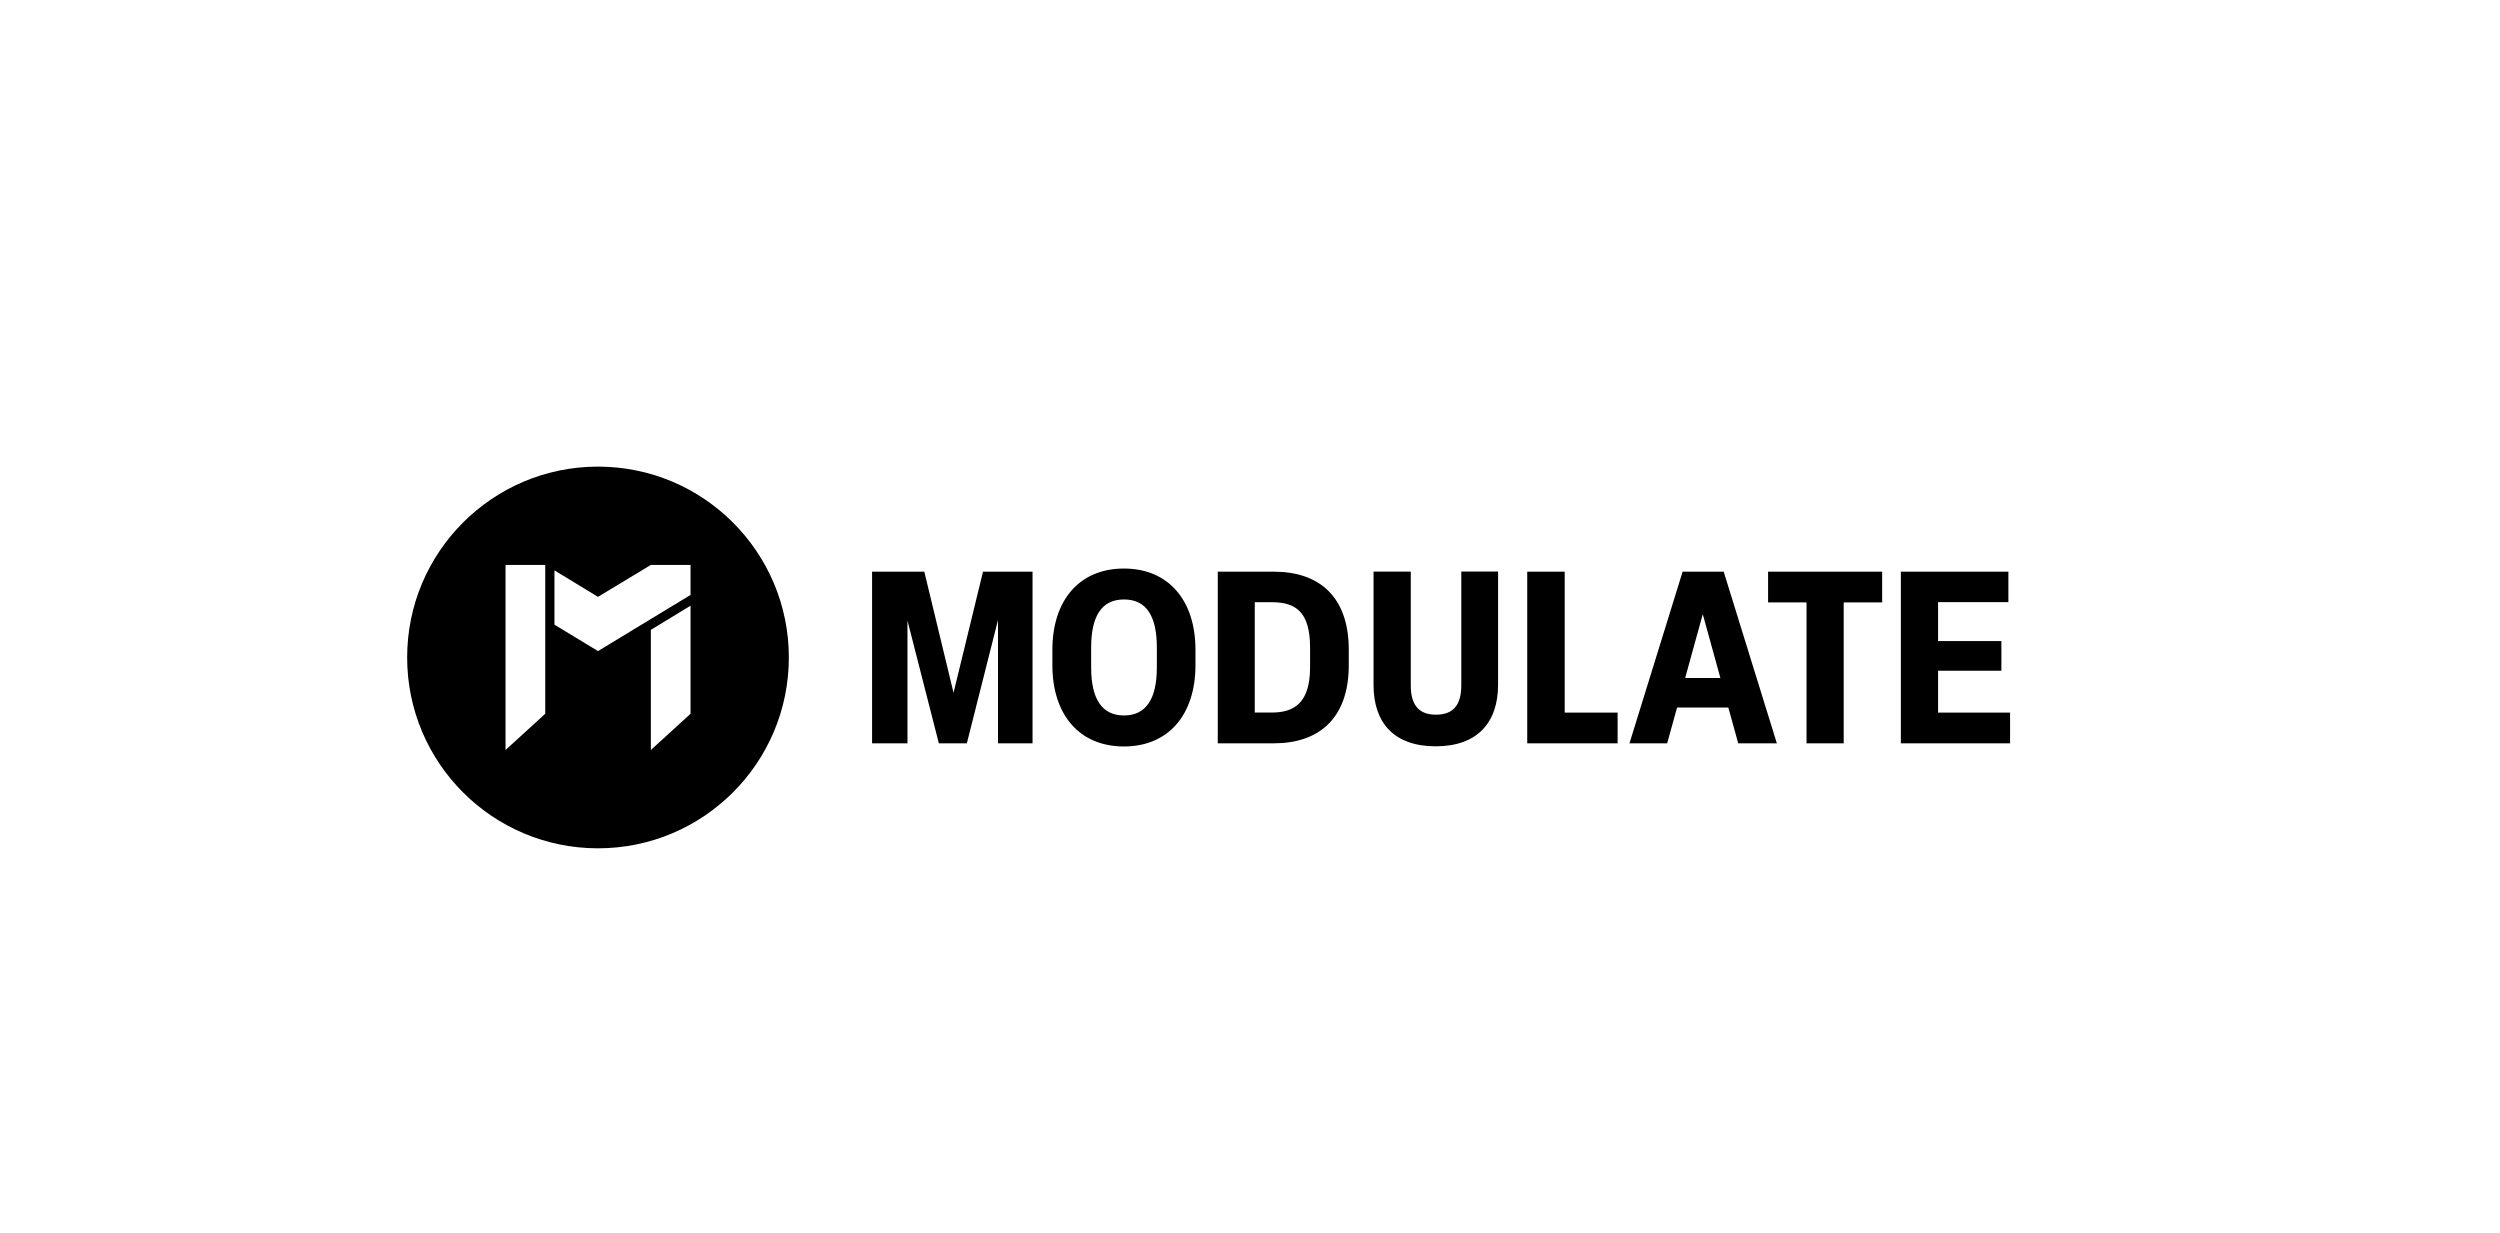
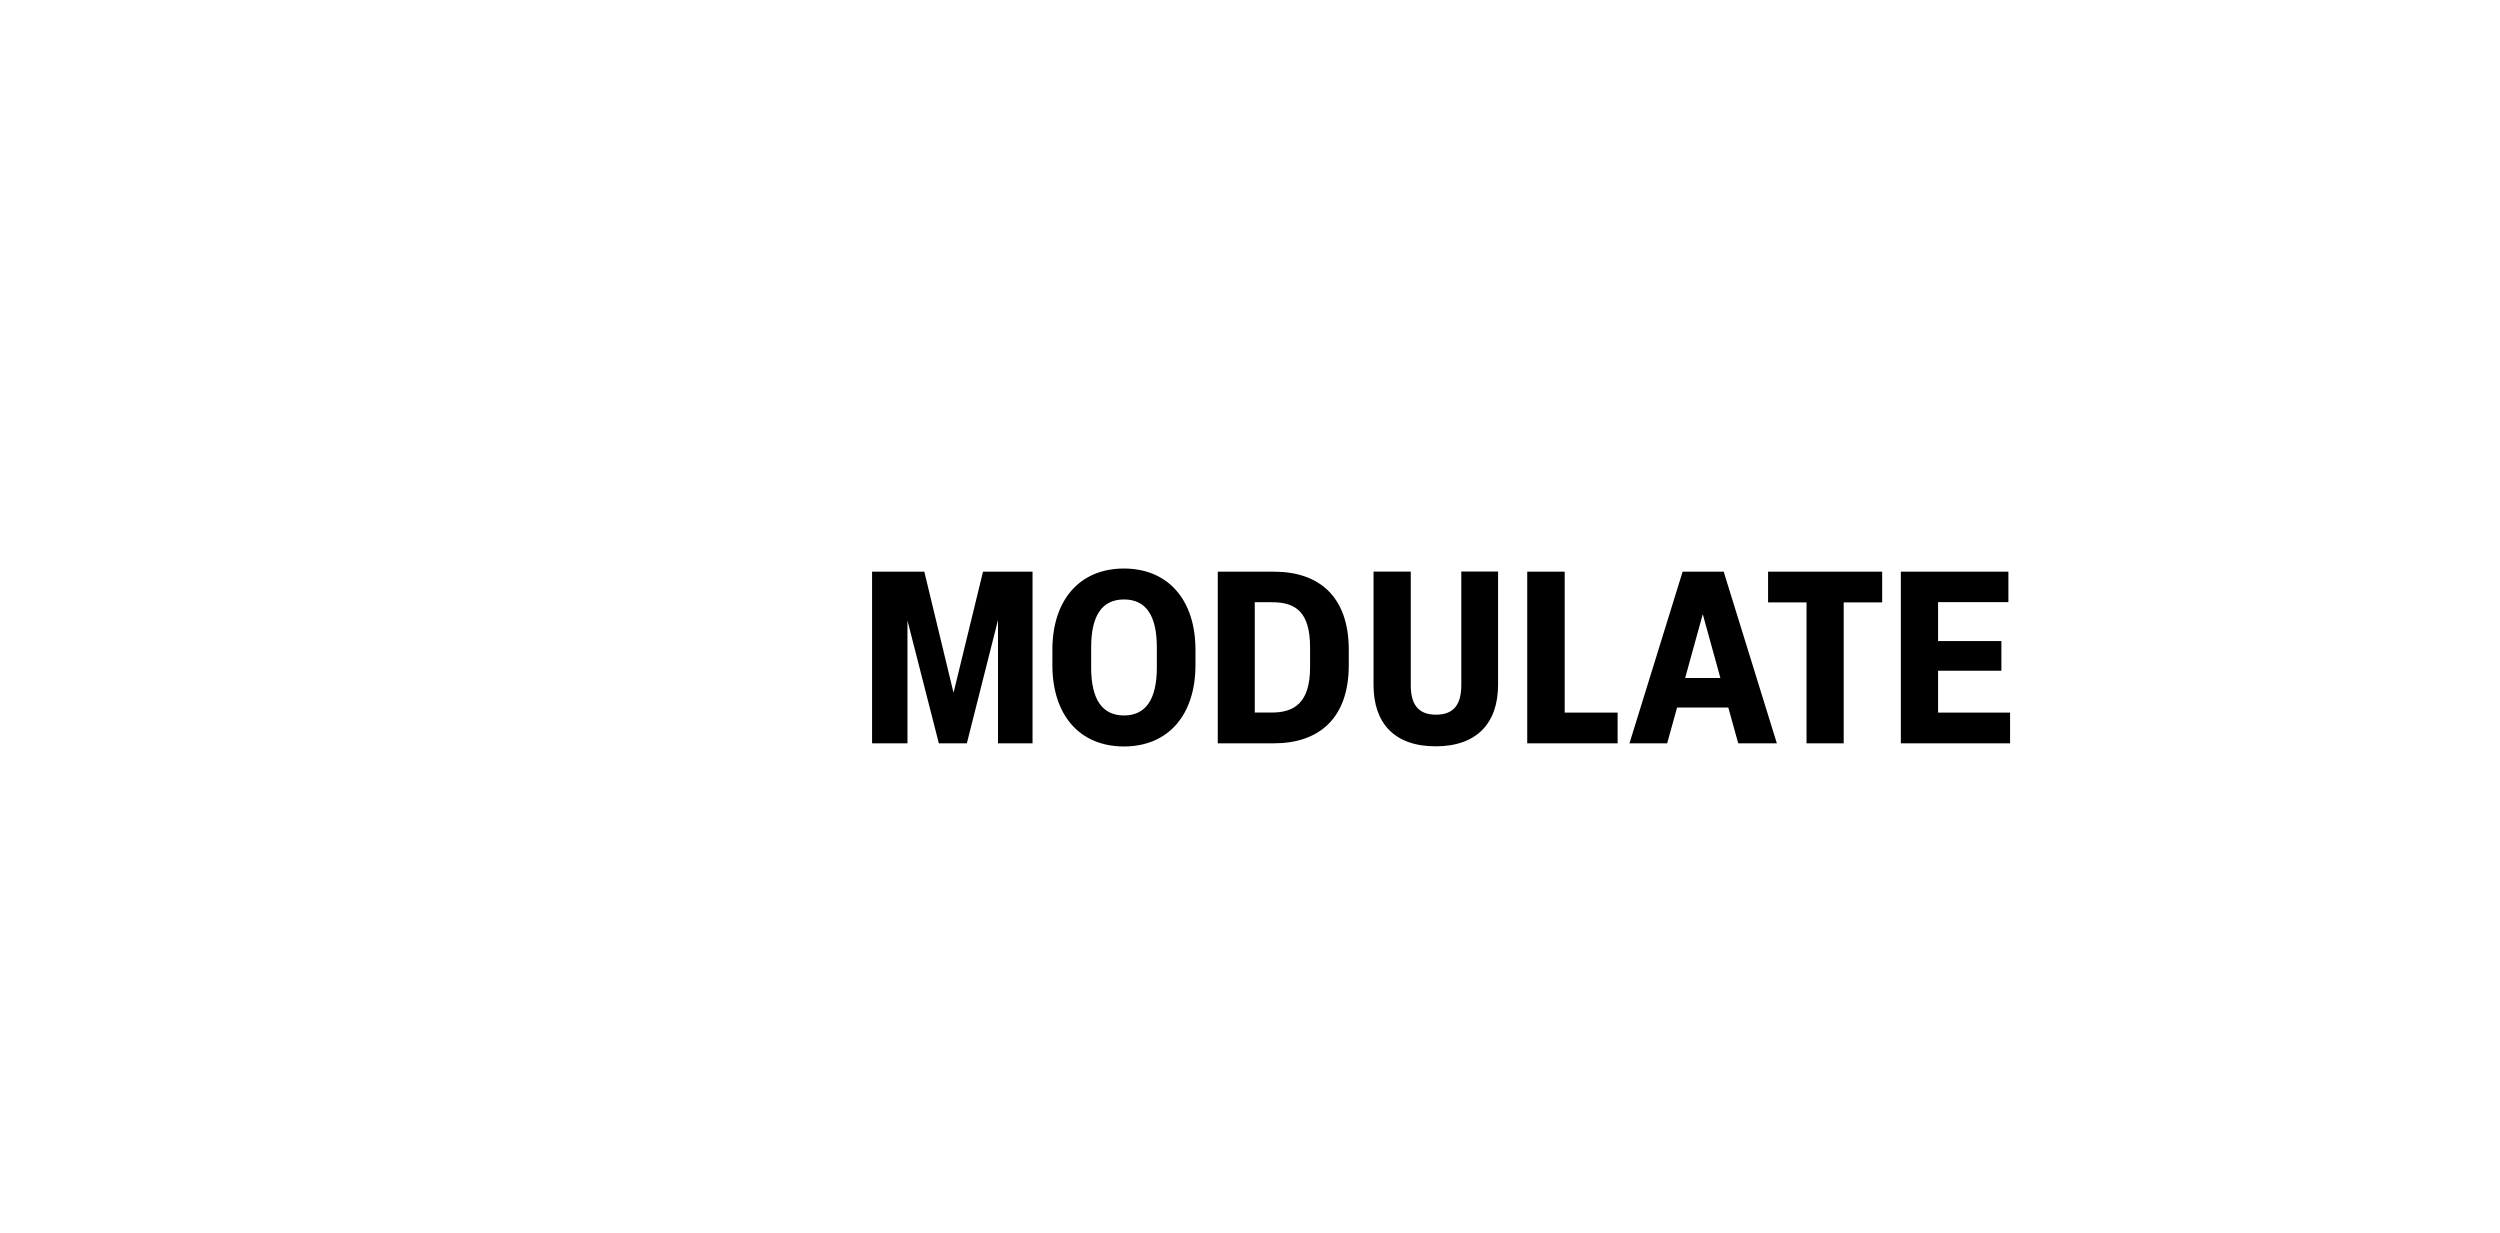
<svg xmlns="http://www.w3.org/2000/svg" id="Layer_1" viewBox="0 0 325 160.35">
-   <path d="M77.74,60.66c-13.7,0-24.81,11.11-24.81,24.81s11.11,24.81,24.81,24.81,24.81-11.11,24.81-24.81-11.11-24.81-24.81-24.81ZM70.88,92.79l-5.16,4.71v-24.06s5.16,0,5.16,0v19.35ZM89.77,92.79l-5.16,4.71v-15.62s5.16-3.14,5.16-3.14v14.05ZM77.74,84.64l-5.66-3.43v-7.06l5.66,3.44,6.87-4.15h5.16s0,3.9,0,3.9l-12.03,7.3Z" />
  <path d="M113.37,96.63v-22.31h6.79l3.8,15.74,3.83-15.74h6.44v22.31h-4.49v-16.03l-4.05,16.03h-3.64l-4.08-15.96v15.96h-4.59ZM136.81,86.48v-2.01c0-6.41,3.49-10.56,9.3-10.56s9.3,4.15,9.3,10.56v2.01c0,6.41-3.49,10.56-9.3,10.56s-9.3-4.15-9.3-10.56ZM150.39,86.76v-2.58c0-4.12-1.38-6.25-4.27-6.25s-4.27,2.14-4.27,6.25v2.58c0,4.12,1.41,6.25,4.27,6.25s4.27-2.14,4.27-6.25ZM158.31,96.63v-22.31h7.32c5.75,0,9.71,3.14,9.71,10.15v2.01c0,7.01-3.99,10.15-9.71,10.15h-7.32ZM163.12,92.63h2.23c2.92,0,4.96-1.29,4.96-5.88v-2.58c0-4.59-1.85-5.88-4.93-5.88h-2.26v14.33ZM178.56,89.05v-14.74h4.84v14.77c0,2.29.82,3.83,3.27,3.83s3.3-1.48,3.3-3.87v-14.74h4.78v14.71c0,4.96-2.73,8.01-8.11,8.01s-8.08-3.02-8.08-7.98ZM198.54,96.63v-22.31h4.87v18.32h6.88v3.99h-11.75ZM225.97,96.63l-1.29-4.65h-6.66l-1.29,4.65h-4.9l6.91-22.31h5.34l6.91,22.31h-5.03ZM219.06,88.14h4.59l-2.29-8.3-2.29,8.3ZM234.85,96.63v-18.32h-5v-3.99h14.83v3.99h-5v18.32h-4.84ZM247.11,96.63v-22.31h13.98v3.96h-9.14v5.06h8.23v3.86h-8.23v5.44h9.36v3.99h-14.2Z" />
</svg>